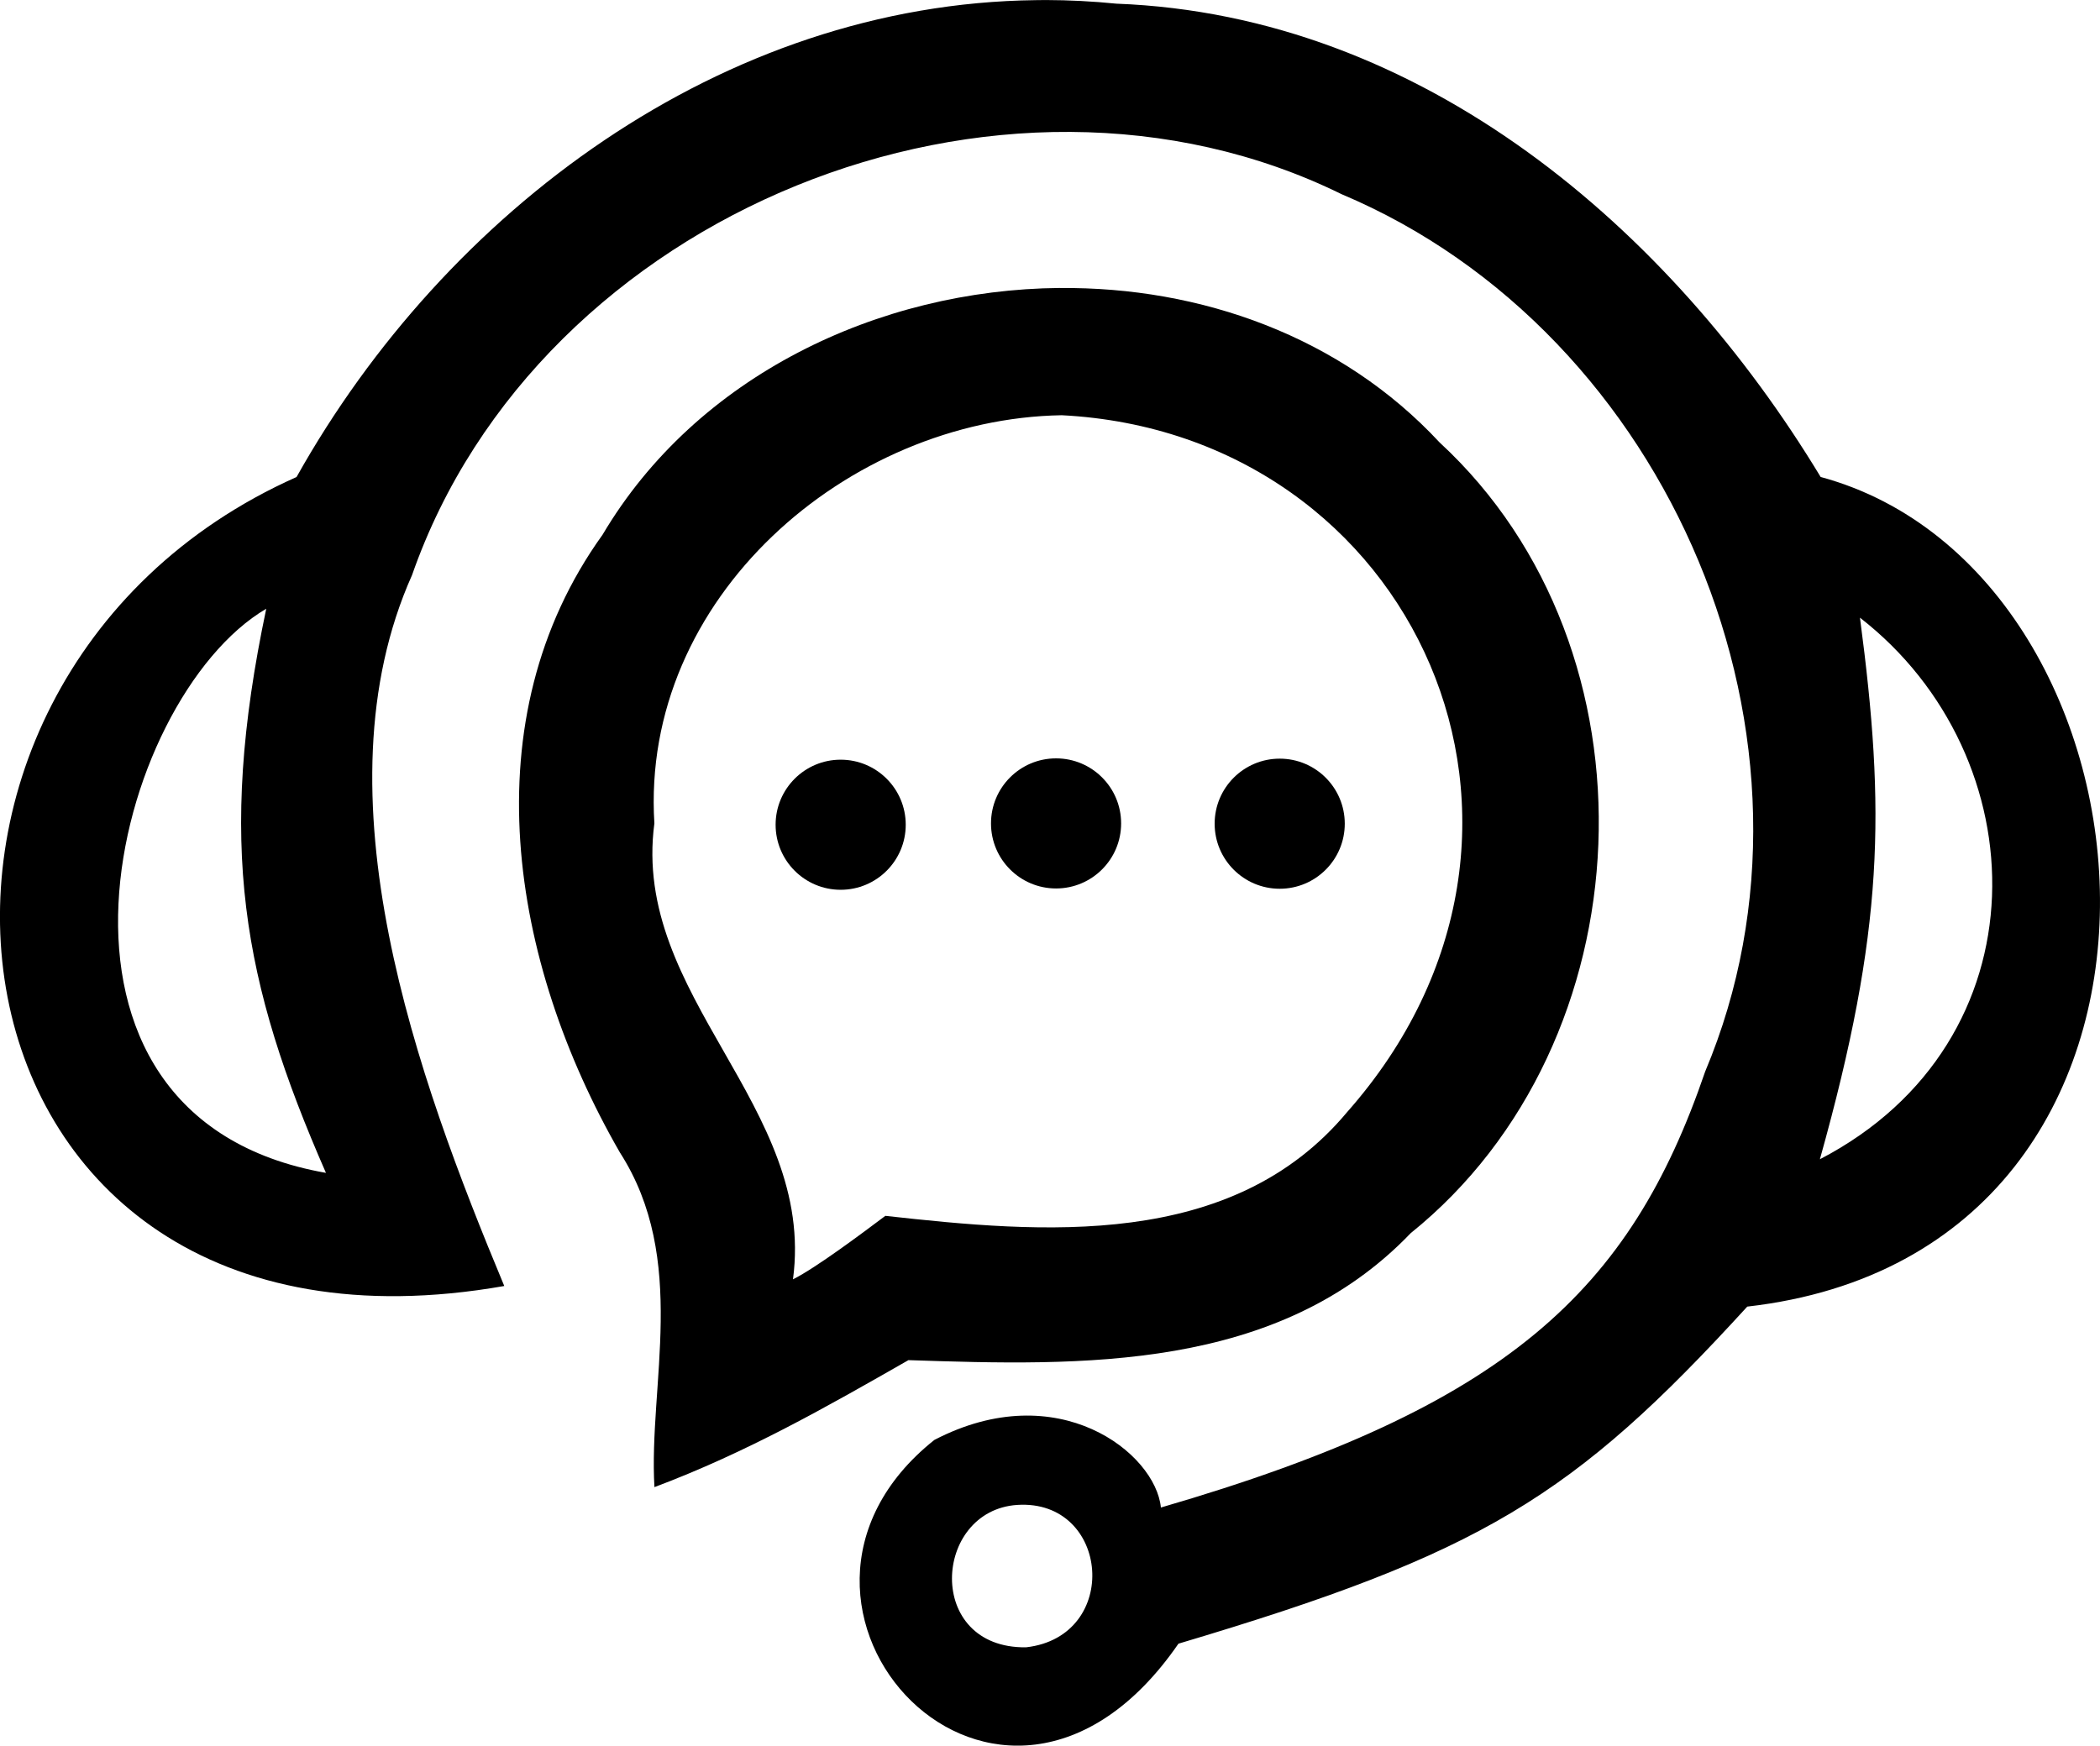
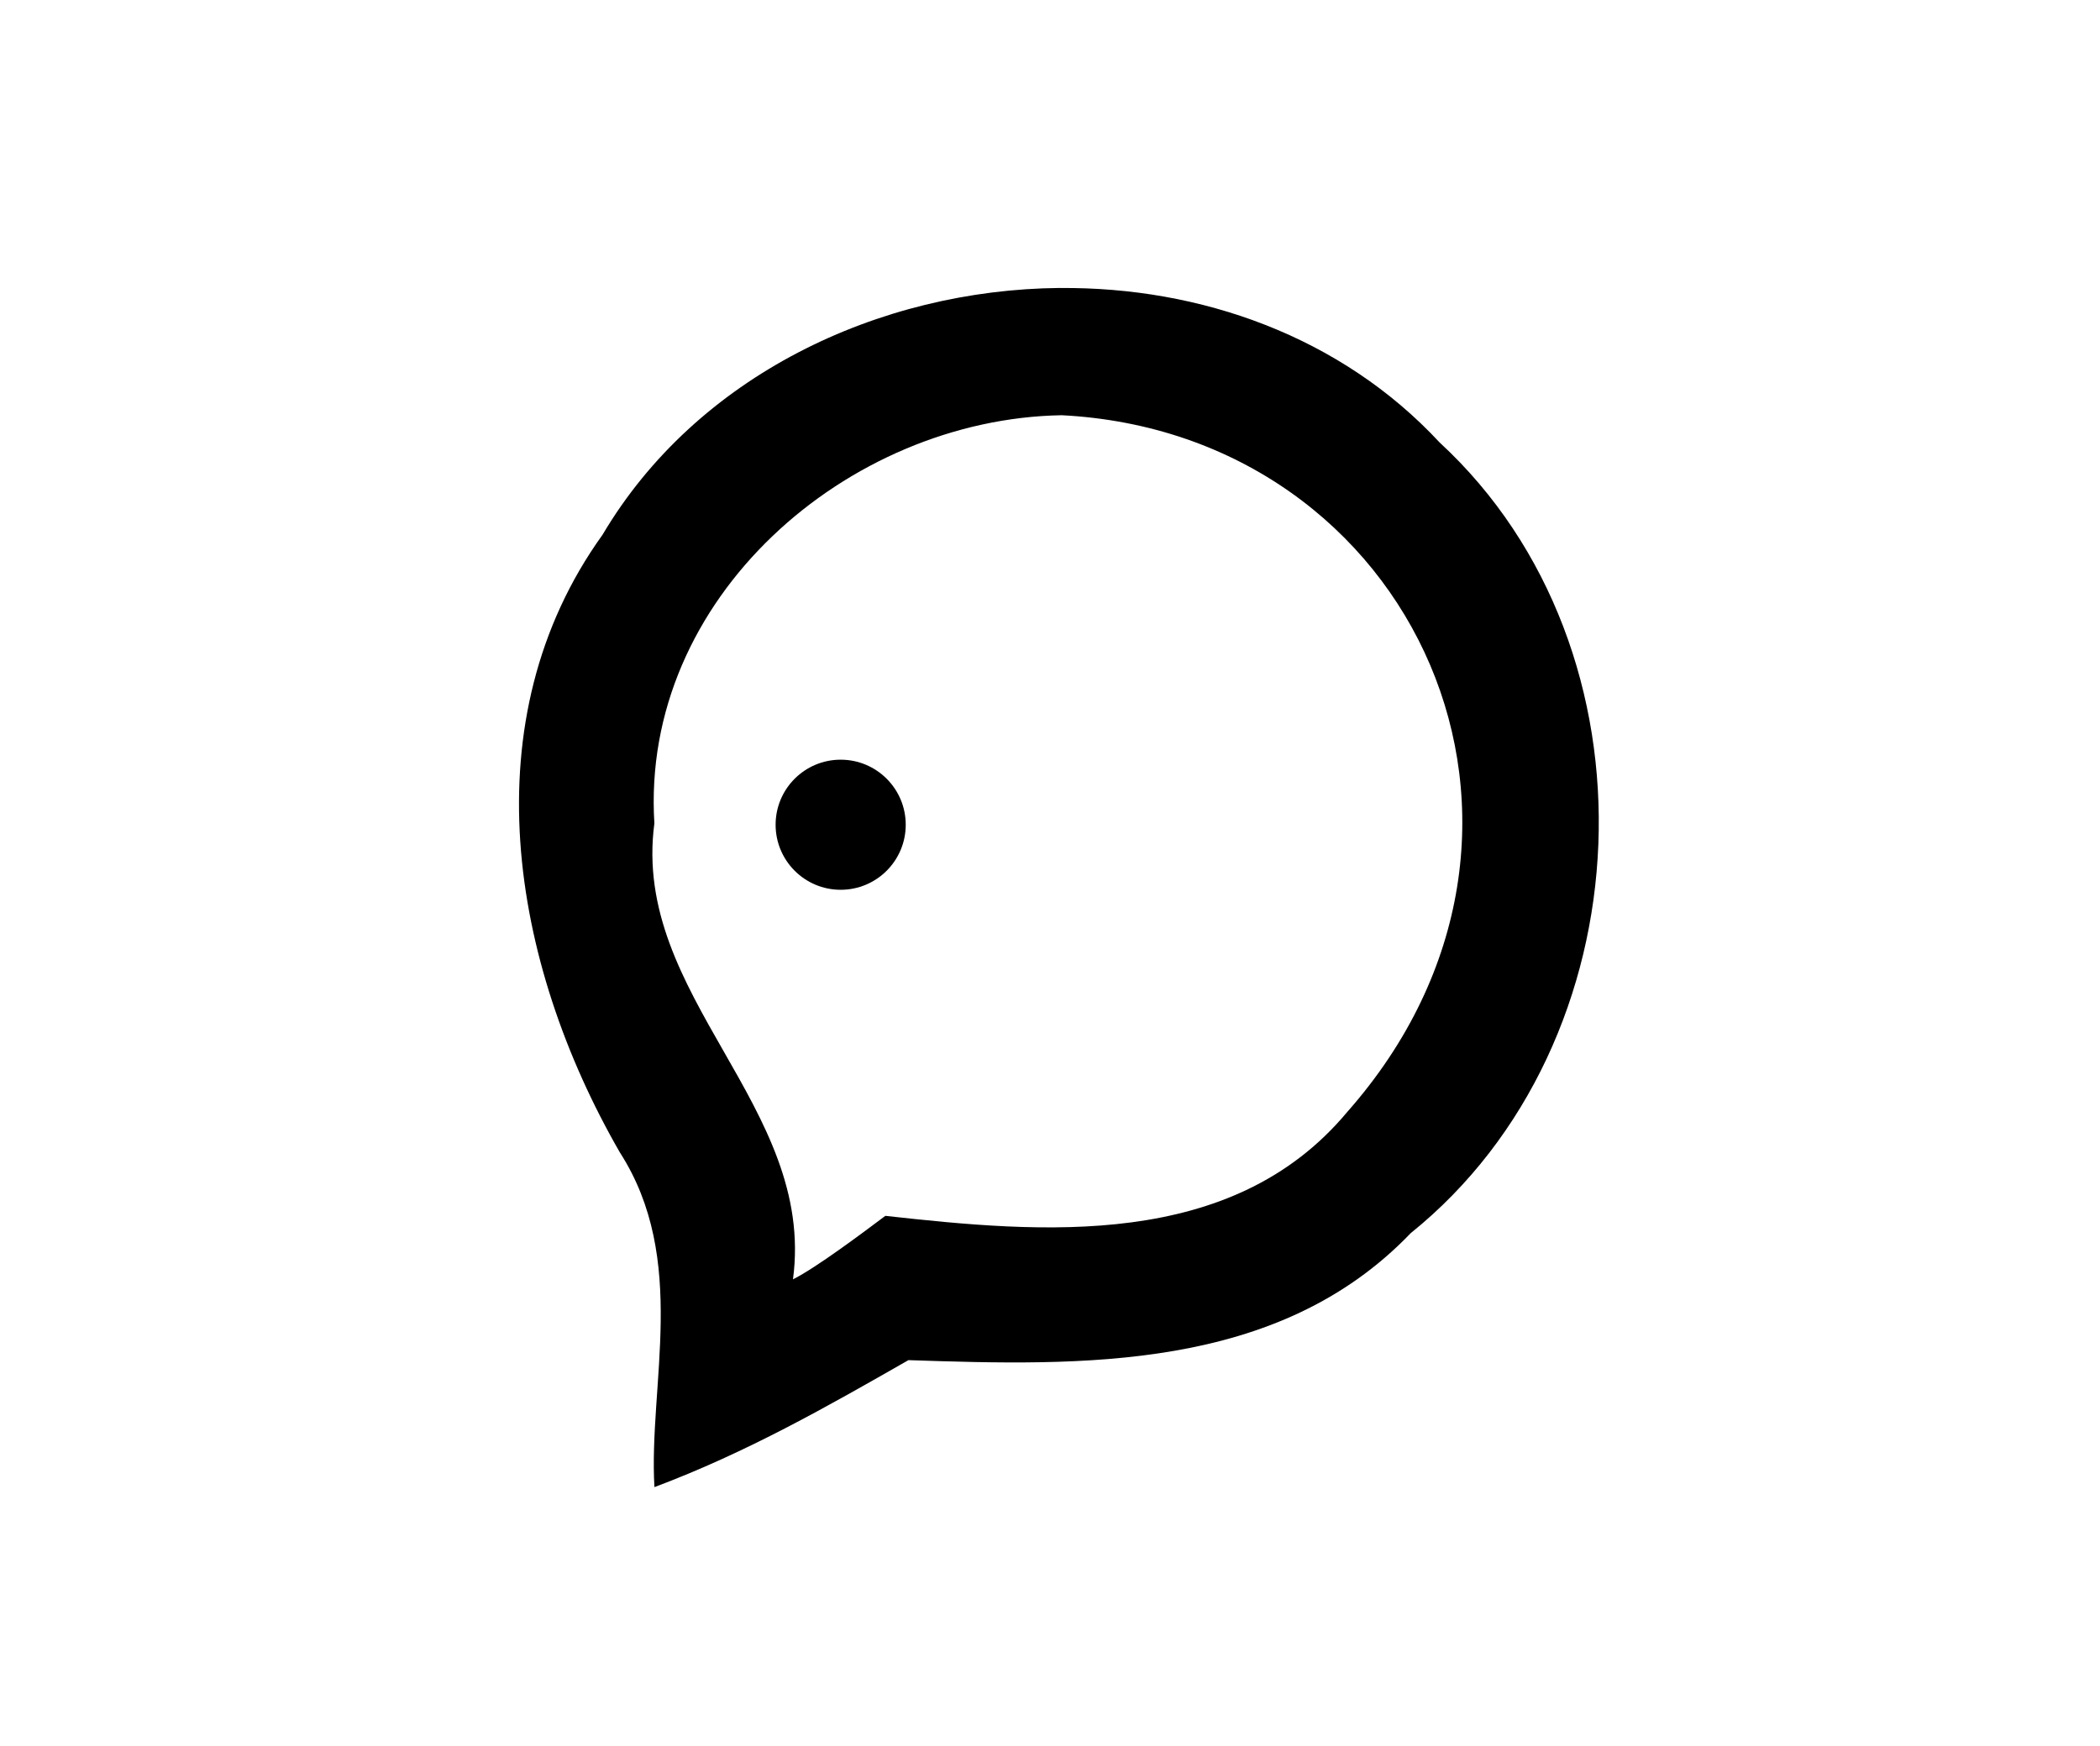
<svg xmlns="http://www.w3.org/2000/svg" width="36.376pt" height="30.244pt" version="1.1" viewBox="0 0 36.376 30.244">
-   <path d="m18.116 4.9e-4c-0.058-1.29e-4 -0.115 8.01e-4 -0.173 0.002-5.434 0.063-10.224 3.652-12.806 8.262-8.004 3.566-6.544 15.798 3.598 14.016-1.5-3.6-3.298-8.516-1.598-12.316 2.2-6.3 10.2-9.501 16.1-6.601 5.7 2.4 8.7 9.501 6.3 15.201-1.3 3.8-3.425 5.809-9.428 7.554-0.093-0.943-1.781-2.286-3.924-1.171-3.6 2.865 1.129 8.024 4.228 3.53 5.252-1.563 6.836-2.537 9.853-5.84 8.435-0.962 7.433-12.705 1.271-14.374-2.6-4.3-6.899-8-12.199-8.2-0.41-0.041-0.818-0.062-1.222-0.063zm14.102 10.701c3.096 2.404 3.235 7.341-0.694 9.383 1.115-3.982 1.136-6.04 0.694-9.383zm-27.606-0.155c-0.86 4.077-0.411 6.475 1.034 9.774-5.545-0.973-3.693-8.211-1.034-9.774zm13.008 15.527c1.605-0.104 1.804 2.28 0.153 2.467-1.755 0.022-1.615-2.37-0.153-2.467z" />
  <path d="m18.356 4.989c-3.138 0.029-6.288 1.52-7.919 4.276-2.3 3.2-1.6 7.401 0.3 10.701 1.192 1.854 0.495 4.031 0.599 5.799 1.6-0.6 3-1.4 4.4-2.2 3 0.1 6.4 0.2 8.7-2.2 4.1-3.3 4.401-10.099 0.501-13.699-1.706-1.837-4.141-2.699-6.582-2.676zm0.035 2.205c6.12 0.312 9.249 7.201 4.945 12.072-2 2.4-5.3 2.099-8 1.799-0.4 0.3-1.2 0.9-1.6 1.1 0.4-3-2.801-4.9-2.401-7.9-0.244-3.9 3.342-7.008 7.055-7.071z" />
  <g transform="translate(-8.662 -11.736)" stroke-width=".75">
    <circle cx="23.224" cy="26.025" r="1.127" />
-     <circle cx="26.955" cy="26.002" r="1.127" />
-     <circle cx="30.829" cy="26.007" r="1.127" />
  </g>
</svg>